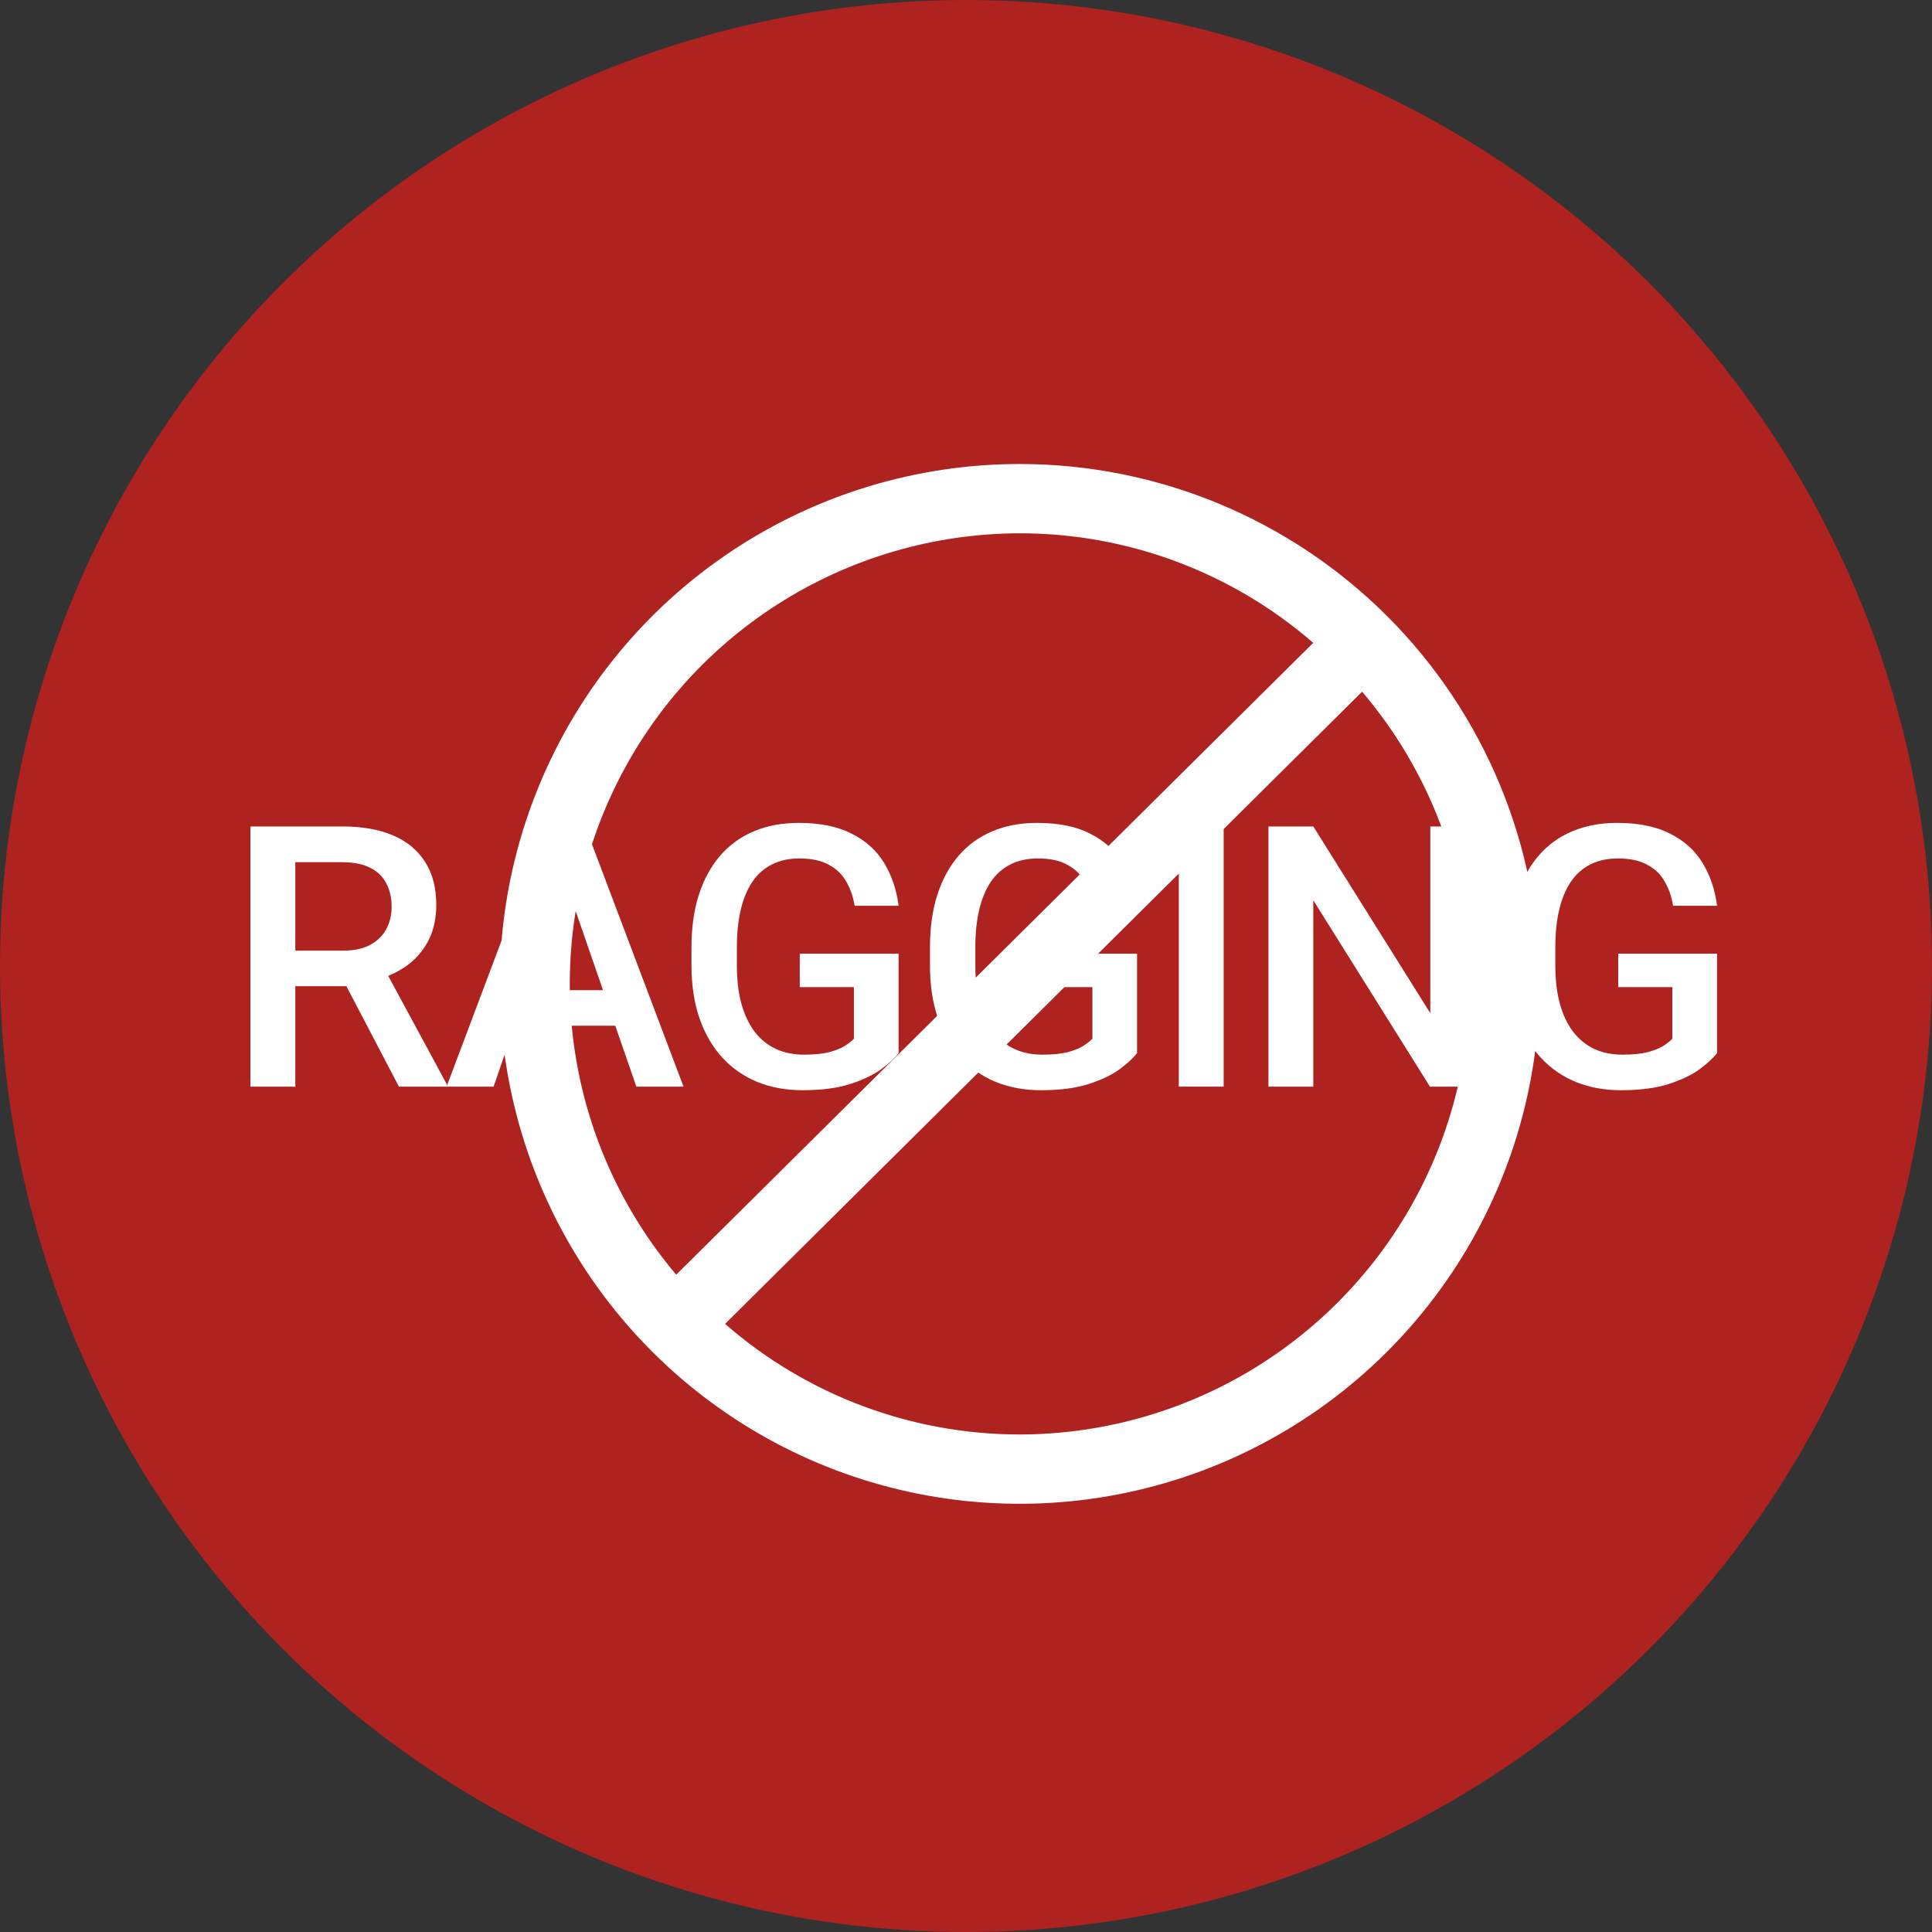
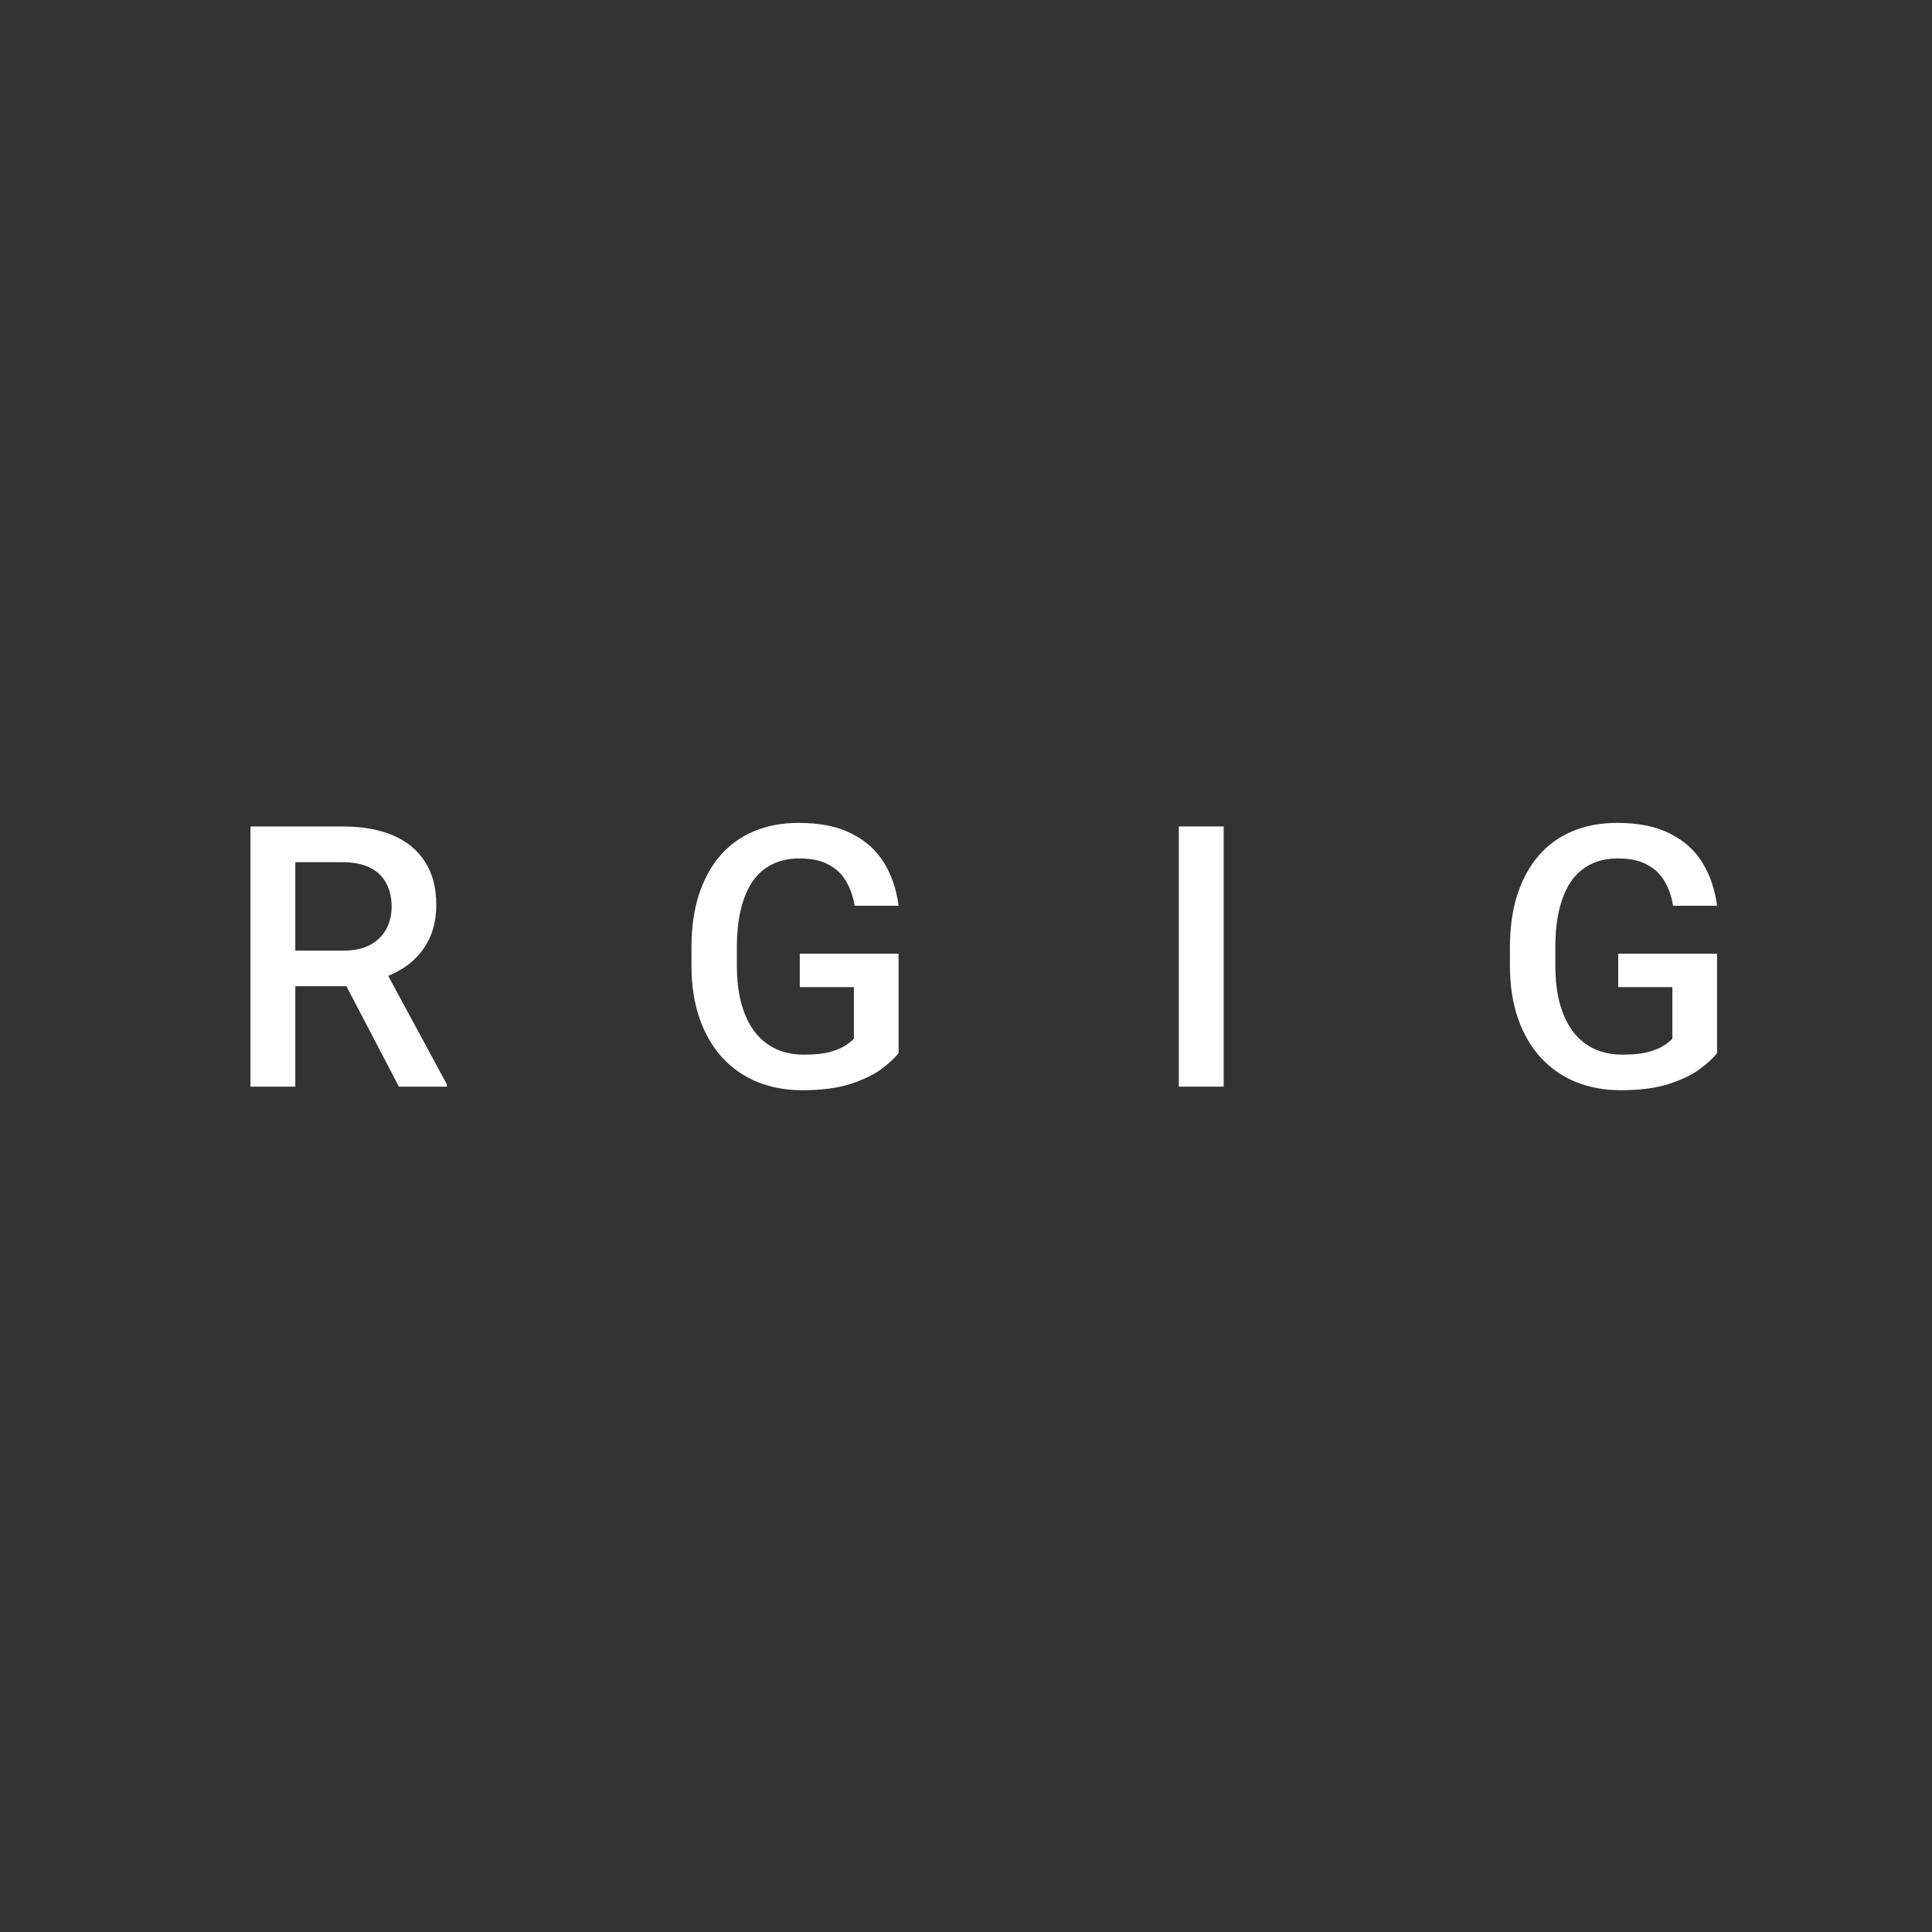
<svg xmlns="http://www.w3.org/2000/svg" width="54" height="54" viewBox="0 0 54 54" fill="none">
  <rect x="0" y="0" width="54" height="54" fill="#333333" stroke="none" />
-   <circle cx="27" cy="27" r="27" fill="#AE2220" />
  <path d="M47.992 26.656V29.433C47.889 29.57 47.727 29.719 47.507 29.883C47.291 30.042 47.003 30.18 46.643 30.297C46.284 30.414 45.836 30.472 45.3 30.472C44.844 30.472 44.426 30.395 44.046 30.242C43.666 30.086 43.339 29.858 43.062 29.558C42.789 29.258 42.578 28.894 42.428 28.464C42.278 28.031 42.203 27.538 42.203 26.986V26.481C42.203 25.932 42.271 25.442 42.408 25.013C42.548 24.58 42.748 24.214 43.007 23.914C43.267 23.614 43.58 23.388 43.946 23.235C44.316 23.078 44.734 23 45.2 23C45.796 23 46.289 23.1 46.678 23.3C47.071 23.496 47.374 23.769 47.587 24.119C47.8 24.468 47.935 24.868 47.992 25.317H46.763C46.723 25.064 46.645 24.838 46.528 24.638C46.415 24.438 46.252 24.282 46.039 24.169C45.829 24.052 45.556 23.994 45.22 23.994C44.93 23.994 44.675 24.049 44.456 24.159C44.236 24.269 44.053 24.43 43.906 24.643C43.763 24.856 43.655 25.116 43.582 25.422C43.508 25.729 43.472 26.078 43.472 26.471V26.986C43.472 27.385 43.513 27.74 43.597 28.049C43.683 28.359 43.806 28.621 43.966 28.834C44.129 29.047 44.328 29.208 44.561 29.318C44.794 29.425 45.057 29.478 45.35 29.478C45.636 29.478 45.871 29.455 46.054 29.408C46.237 29.358 46.382 29.3 46.489 29.233C46.598 29.163 46.683 29.097 46.743 29.033V27.59H45.23V26.656H47.992Z" fill="white" />
-   <path d="M41.222 23.1V30.372H39.968L36.707 25.163V30.372H35.453V23.1H36.707L39.978 28.319V23.1H41.222Z" fill="white" />
  <path d="M34.202 23.1V30.372H32.948V23.1H34.202Z" fill="white" />
-   <path d="M31.781 26.656V29.433C31.678 29.57 31.517 29.719 31.297 29.883C31.081 30.042 30.793 30.18 30.433 30.297C30.073 30.414 29.625 30.472 29.089 30.472C28.633 30.472 28.215 30.395 27.836 30.242C27.456 30.086 27.128 29.858 26.852 29.558C26.579 29.258 26.367 28.894 26.217 28.464C26.068 28.031 25.993 27.538 25.993 26.986V26.481C25.993 25.932 26.061 25.442 26.198 25.013C26.337 24.58 26.537 24.214 26.797 23.914C27.056 23.614 27.369 23.388 27.736 23.235C28.105 23.078 28.523 23 28.989 23C29.585 23 30.078 23.1 30.468 23.3C30.861 23.496 31.164 23.769 31.377 24.119C31.59 24.468 31.725 24.868 31.781 25.317H30.553C30.513 25.064 30.434 24.838 30.318 24.638C30.205 24.438 30.042 24.282 29.828 24.169C29.619 24.052 29.346 23.994 29.009 23.994C28.72 23.994 28.465 24.049 28.245 24.159C28.026 24.269 27.842 24.43 27.696 24.643C27.553 24.856 27.444 25.116 27.371 25.422C27.298 25.729 27.261 26.078 27.261 26.471V26.986C27.261 27.385 27.303 27.74 27.386 28.049C27.473 28.359 27.596 28.621 27.756 28.834C27.919 29.047 28.117 29.208 28.35 29.318C28.583 29.425 28.846 29.478 29.139 29.478C29.426 29.478 29.66 29.455 29.843 29.408C30.027 29.358 30.172 29.3 30.278 29.233C30.388 29.163 30.473 29.097 30.533 29.033V27.59H29.019V26.656H31.781Z" fill="white" />
  <path d="M25.116 26.656V29.433C25.013 29.57 24.851 29.719 24.631 29.883C24.415 30.042 24.127 30.18 23.767 30.297C23.408 30.414 22.96 30.472 22.424 30.472C21.968 30.472 21.55 30.395 21.17 30.242C20.791 30.086 20.463 29.858 20.186 29.558C19.913 29.258 19.702 28.894 19.552 28.464C19.402 28.031 19.327 27.538 19.327 26.986V26.481C19.327 25.932 19.395 25.442 19.532 25.013C19.672 24.58 19.872 24.214 20.131 23.914C20.391 23.614 20.704 23.388 21.07 23.235C21.44 23.078 21.858 23 22.324 23C22.92 23 23.413 23.1 23.802 23.3C24.195 23.496 24.498 23.769 24.711 24.119C24.924 24.468 25.059 24.868 25.116 25.317H23.887C23.847 25.064 23.769 24.838 23.652 24.638C23.539 24.438 23.376 24.282 23.163 24.169C22.953 24.052 22.68 23.994 22.344 23.994C22.054 23.994 21.799 24.049 21.58 24.159C21.36 24.269 21.177 24.43 21.03 24.643C20.887 24.856 20.779 25.116 20.706 25.422C20.632 25.729 20.596 26.078 20.596 26.471V26.986C20.596 27.385 20.637 27.74 20.721 28.049C20.807 28.359 20.93 28.621 21.09 28.834C21.253 29.047 21.451 29.208 21.685 29.318C21.918 29.425 22.181 29.478 22.474 29.478C22.76 29.478 22.995 29.455 23.178 29.408C23.361 29.358 23.506 29.3 23.613 29.233C23.722 29.163 23.807 29.097 23.867 29.033V27.59H22.354V26.656H25.116Z" fill="white" />
-   <path d="M15.968 24.069L13.796 30.372H12.482L15.219 23.1H16.058L15.968 24.069ZM17.786 30.372L15.608 24.069L15.514 23.1H16.358L19.105 30.372H17.786ZM17.681 27.675V28.669H13.726V27.675H17.681Z" fill="white" />
  <path d="M7 23.1H9.572C10.125 23.1 10.596 23.183 10.986 23.35C11.375 23.516 11.673 23.763 11.88 24.089C12.089 24.412 12.194 24.812 12.194 25.288C12.194 25.651 12.128 25.97 11.995 26.247C11.861 26.523 11.673 26.756 11.43 26.946C11.187 27.132 10.897 27.277 10.561 27.38L10.181 27.565H7.869L7.859 26.571H9.592C9.892 26.571 10.142 26.518 10.341 26.412C10.541 26.305 10.691 26.16 10.791 25.977C10.894 25.791 10.946 25.581 10.946 25.348C10.946 25.095 10.896 24.875 10.796 24.688C10.699 24.499 10.55 24.354 10.346 24.254C10.143 24.151 9.885 24.099 9.572 24.099H8.254V30.372H7V23.1ZM11.15 30.372L9.442 27.106L10.756 27.101L12.489 30.307V30.372H11.15Z" fill="white" />
  <g clip-path="url(#clip0_1156_72)">
    <path d="M28.5 12.969C25.626 12.969 22.817 13.821 20.427 15.418C18.037 17.014 16.175 19.284 15.075 21.939C13.975 24.594 13.687 27.516 14.248 30.335C14.809 33.154 16.193 35.743 18.225 37.775C20.257 39.807 22.846 41.191 25.665 41.752C28.484 42.313 31.406 42.025 34.061 40.925C36.716 39.825 38.986 37.963 40.582 35.573C42.179 33.184 43.031 30.374 43.031 27.5C43.031 23.646 41.5 19.95 38.775 17.225C36.05 14.5 32.354 12.969 28.5 12.969ZM28.5 14.906C31.515 14.904 34.429 15.992 36.705 17.968L18.9 35.628C17.351 33.795 16.358 31.558 16.038 29.18C15.718 26.803 16.084 24.383 17.093 22.206C18.101 20.029 19.711 18.185 21.732 16.892C23.753 15.599 26.101 14.91 28.5 14.906ZM28.5 40.094C25.472 40.093 22.547 38.995 20.266 37.003L38.071 19.333C39.63 21.163 40.633 23.401 40.96 25.783C41.288 28.164 40.928 30.59 39.921 32.773C38.915 34.956 37.304 36.805 35.281 38.102C33.257 39.4 30.904 40.091 28.5 40.094Z" fill="#FFFEFE" />
  </g>
  <defs>
    <clipPath id="clip0_1156_72">
-       <rect width="31" height="31" fill="white" transform="translate(13 12)" />
-     </clipPath>
+       </clipPath>
  </defs>
</svg>